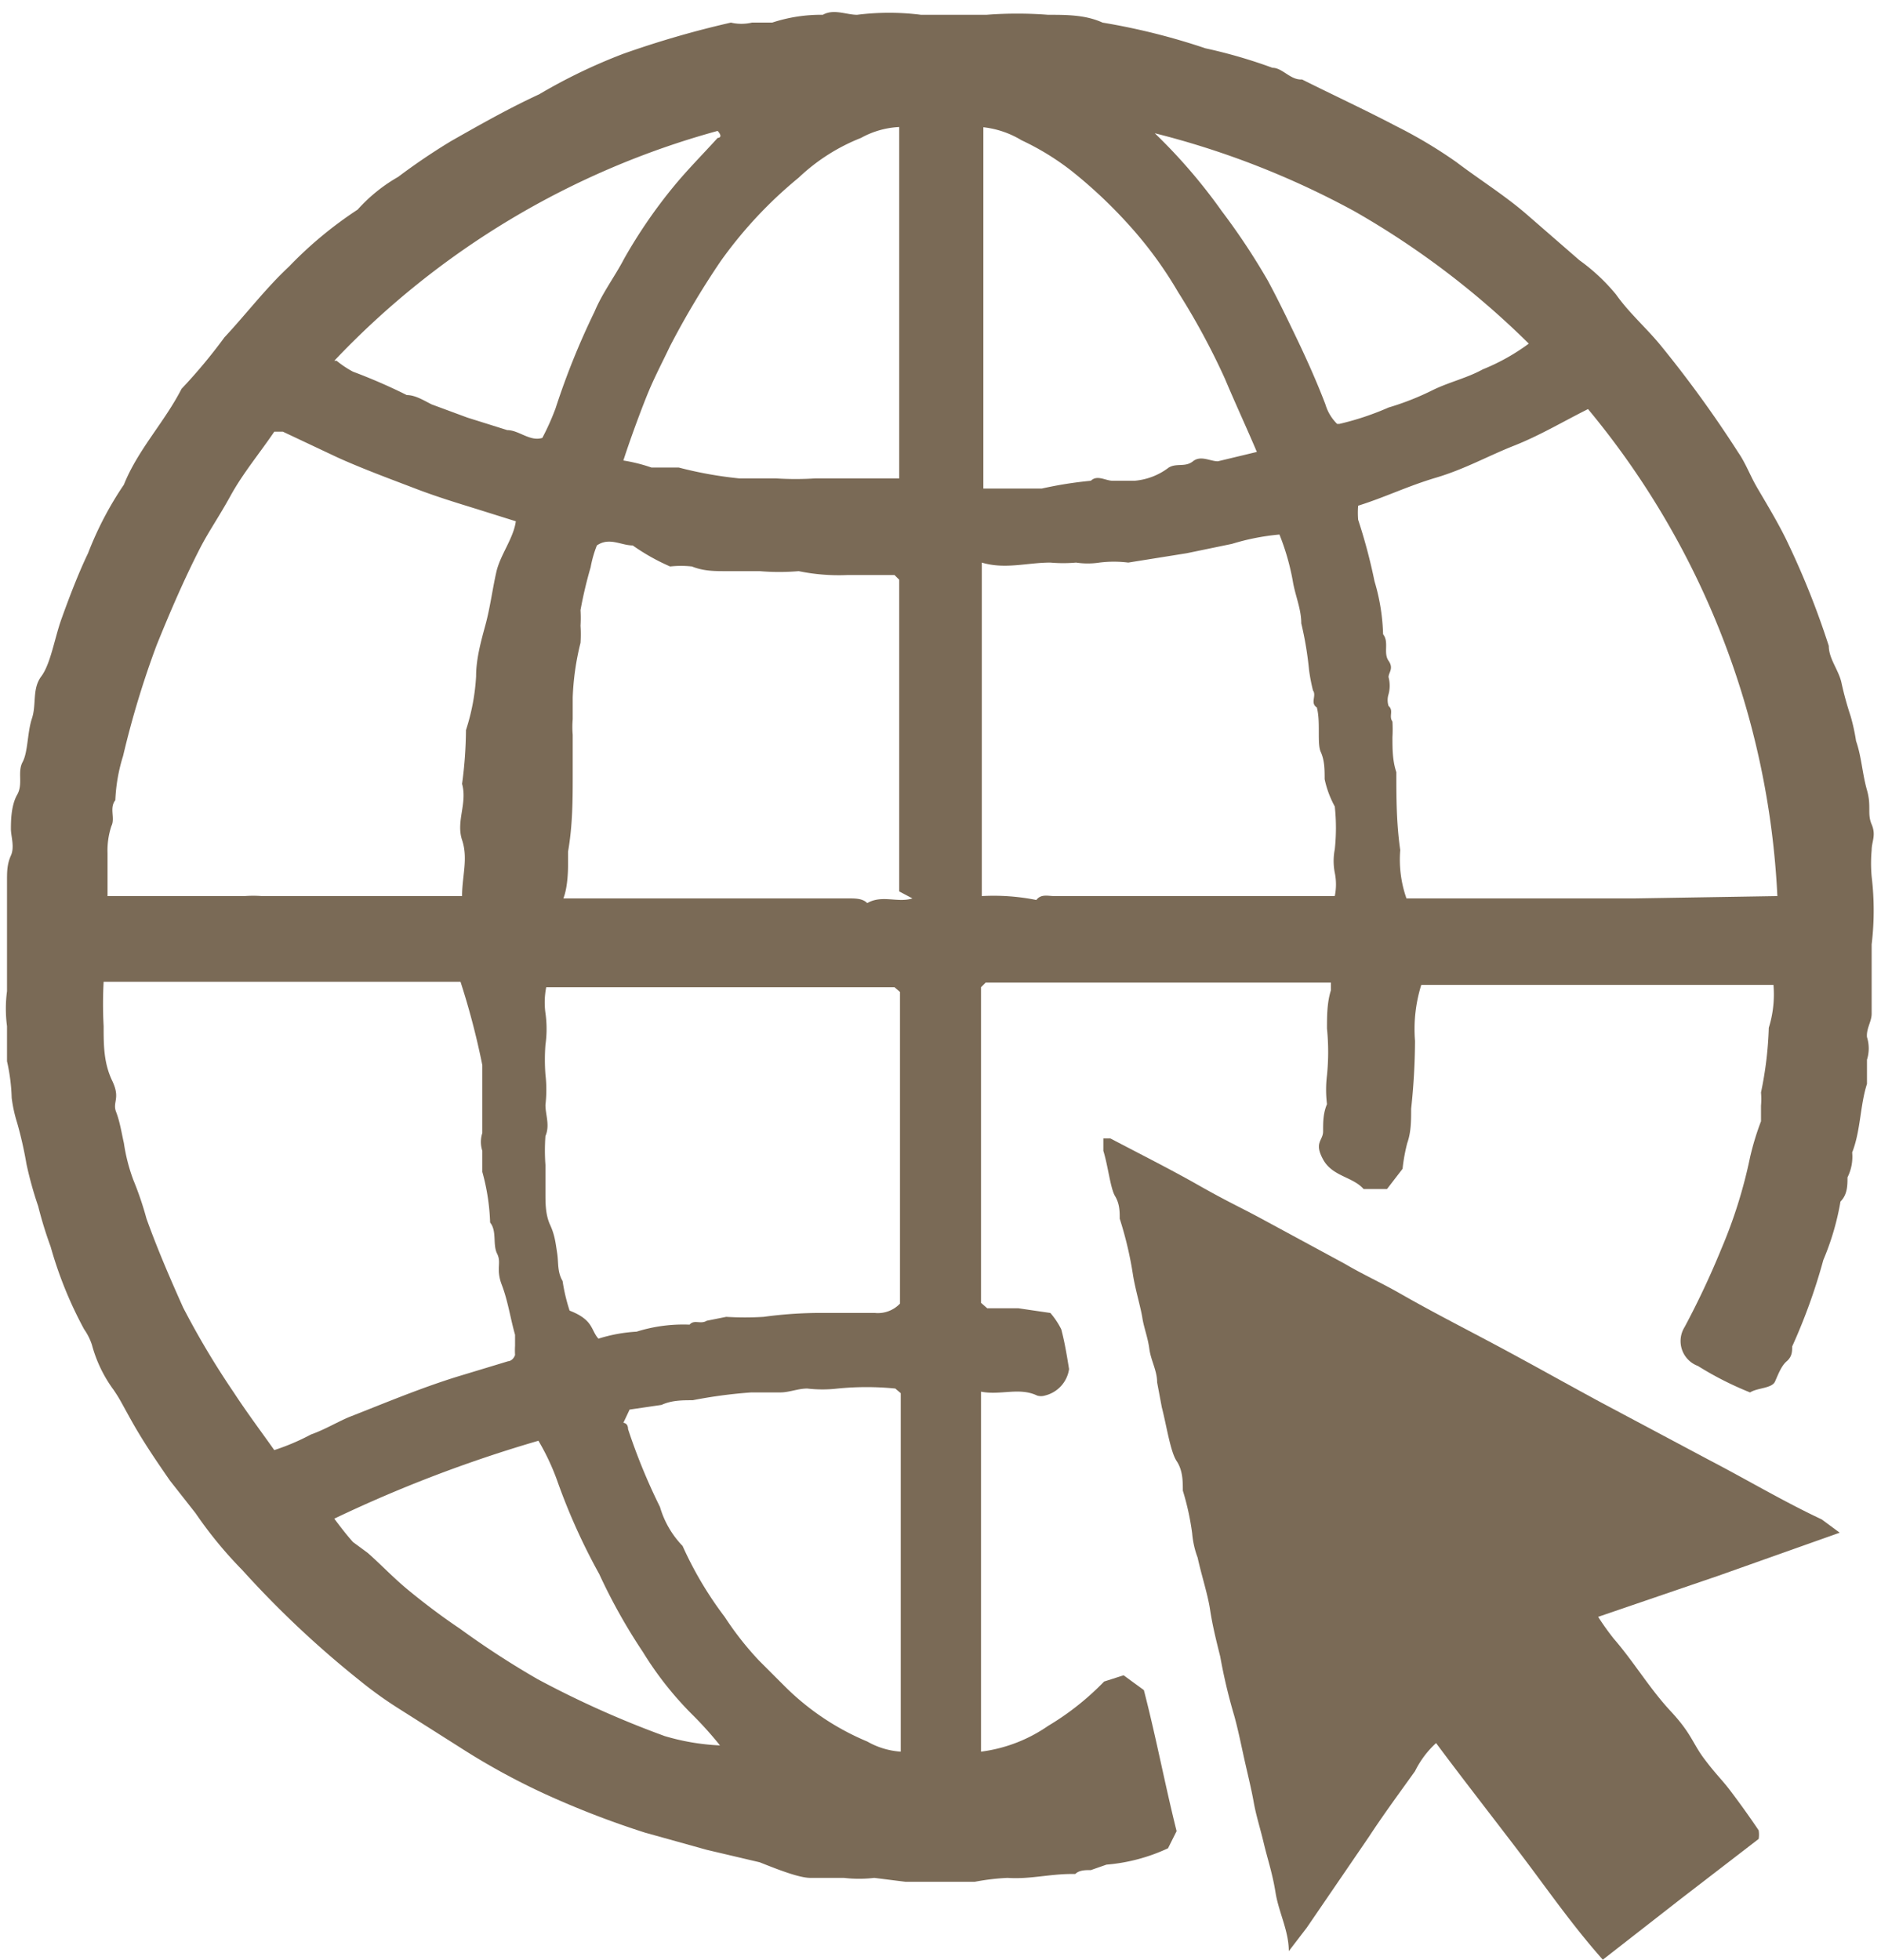
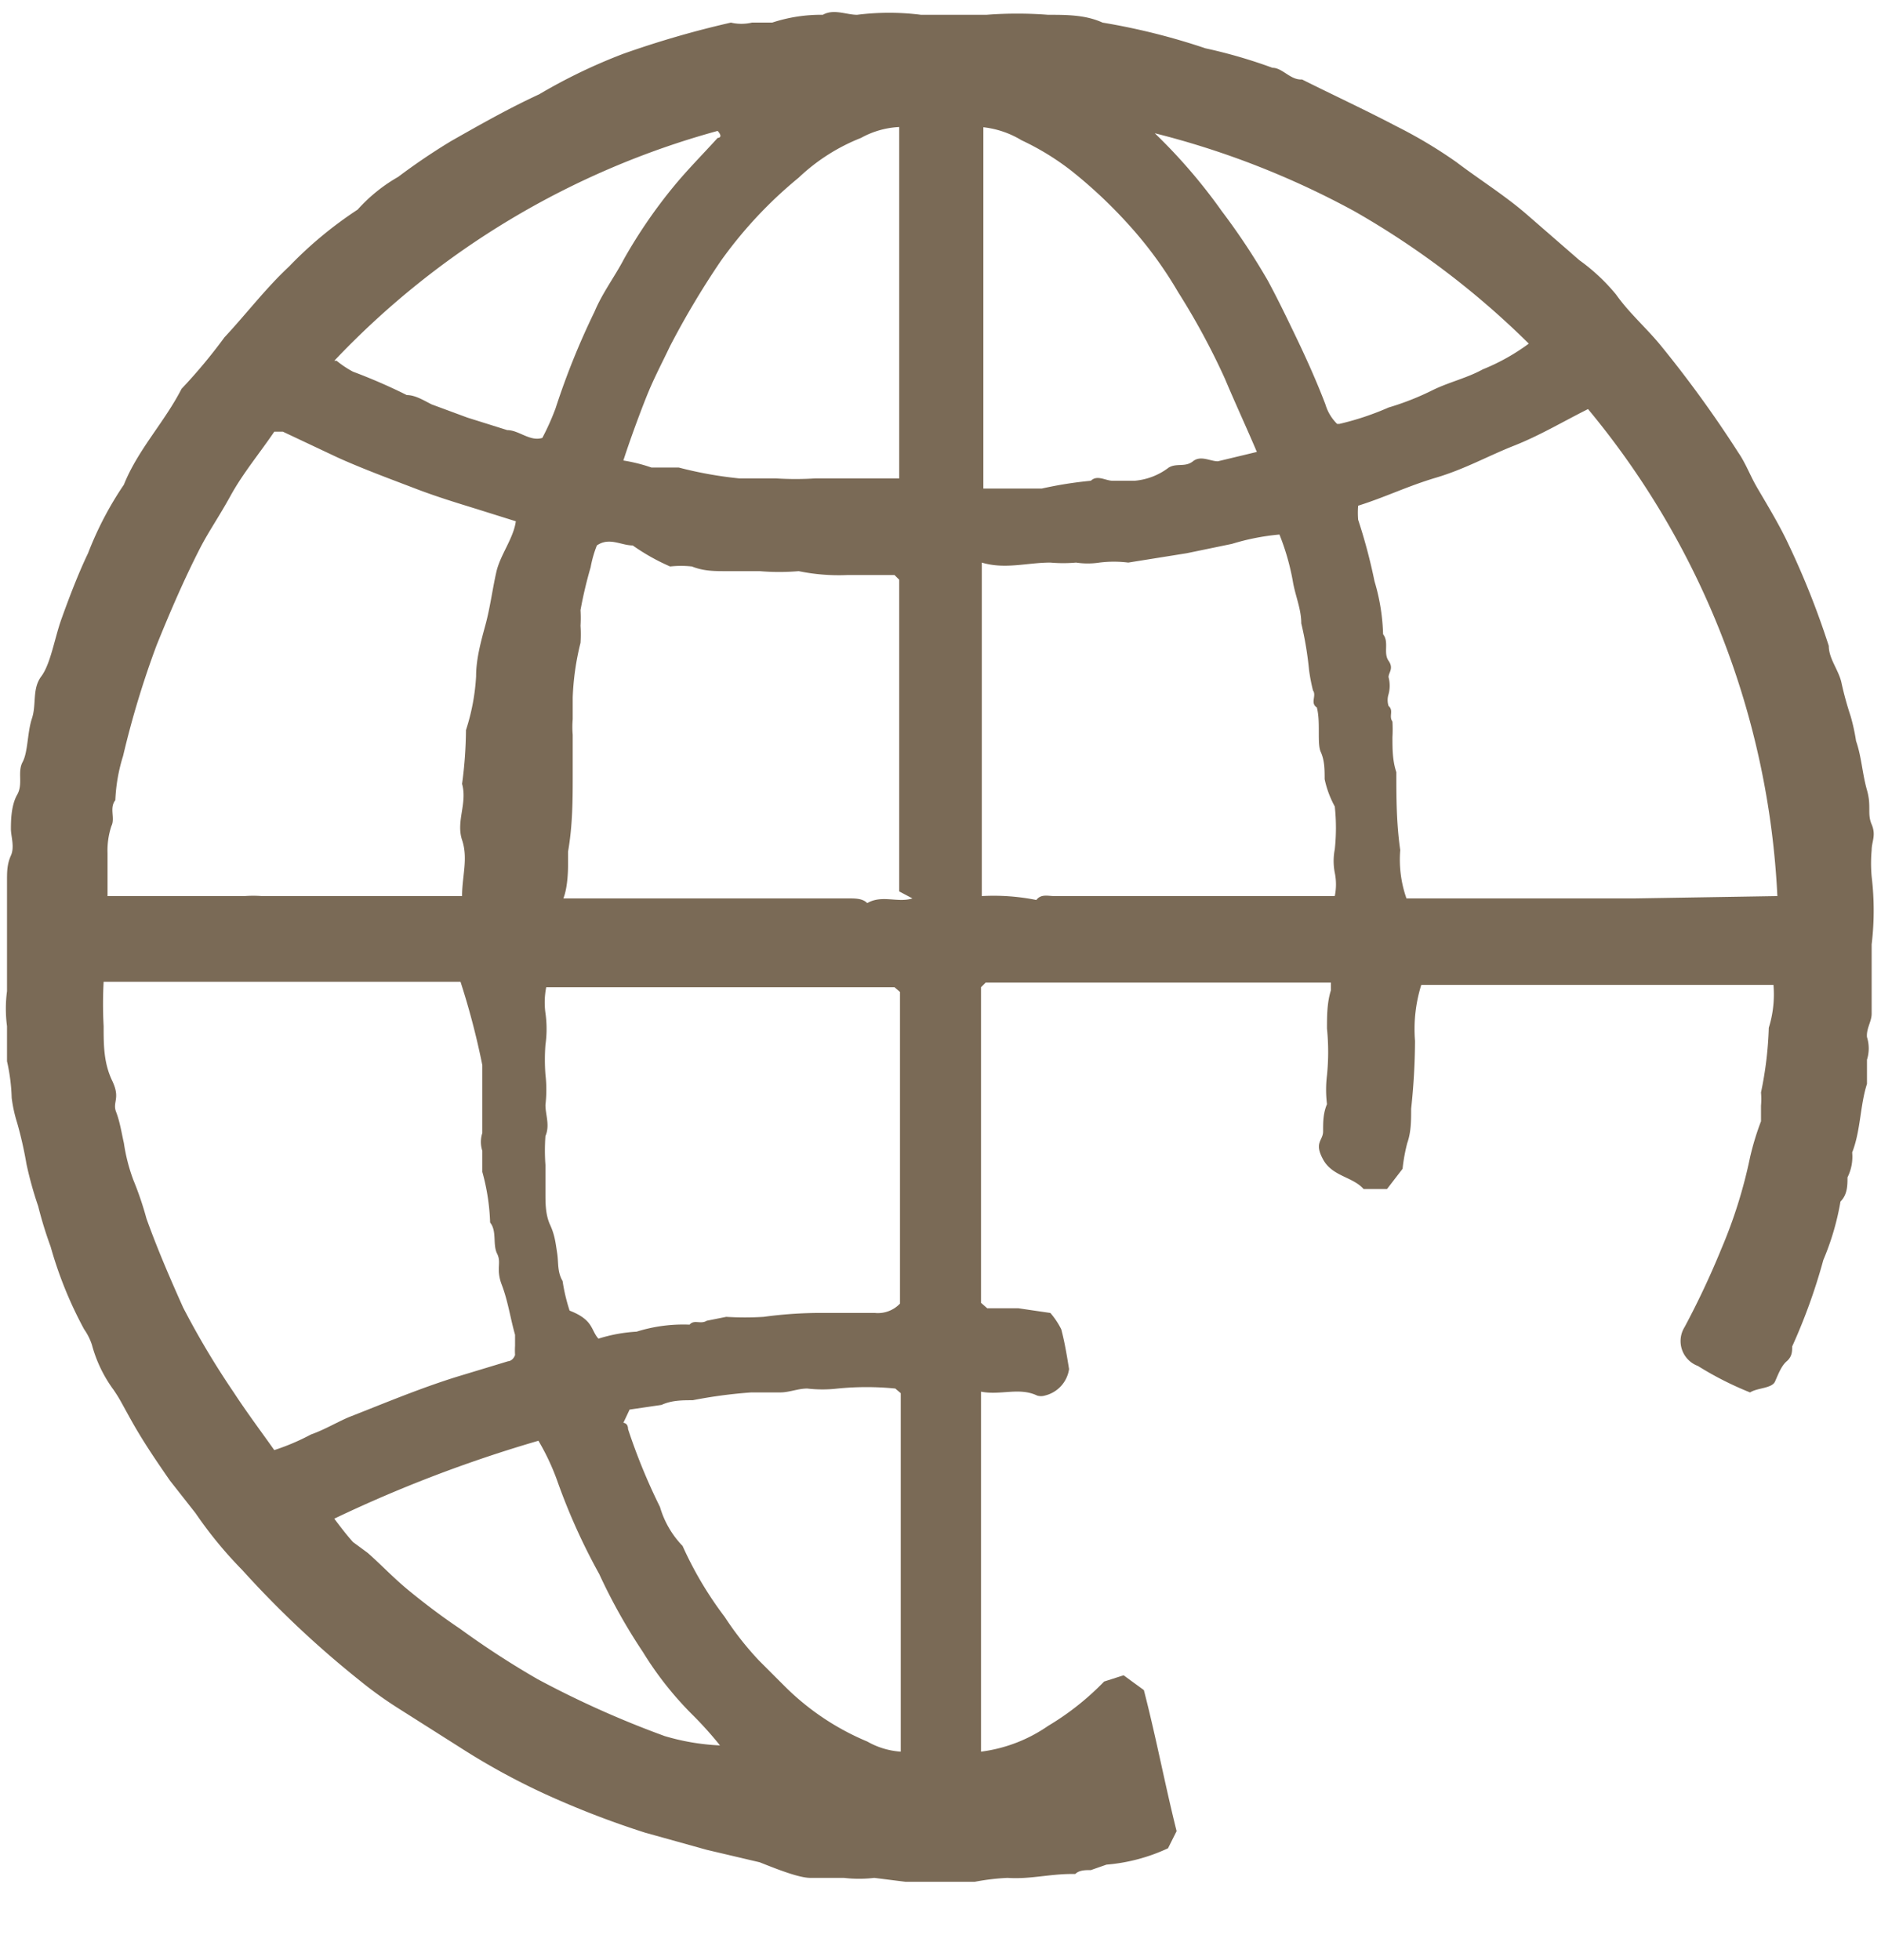
<svg xmlns="http://www.w3.org/2000/svg" width="24.14" height="25.15" viewBox="0 0 24.14 25.15">
  <g id="圖層_2" data-name="圖層 2">
    <g id="文">
      <g>
-         <path d="M22.46,17.87a4.2,4.2,0,0,1-.67-.34.34.34,0,0,1-.17-.5,10.71,10.71,0,0,0,.47-1,6.21,6.21,0,0,0,.37-1.18,3.5,3.5,0,0,1,.14-.46c0-.06,0-.13,0-.2a1,1,0,0,0,0-.17,4.7,4.7,0,0,0,.1-.83,1.44,1.44,0,0,0,.06-.55H18.24a1.9,1.9,0,0,0-.08.72,8.46,8.46,0,0,1-.05.87c0,.15,0,.3-.05.44A2.23,2.23,0,0,0,18,15l-.2.26H17.5c-.14-.16-.4-.16-.52-.38s0-.24,0-.36,0-.23.05-.35a1.51,1.51,0,0,1,0-.37,3,3,0,0,0,0-.6c0-.16,0-.33.05-.49v-.1H12.65l-.06.06v4.05l.08.07h.4l.41.06a1,1,0,0,1,.14.21c.05.19.08.39.1.51a.41.41,0,0,1-.31.34.17.17,0,0,1-.1,0c-.23-.11-.47,0-.72-.05v4.62a1.94,1.94,0,0,0,.86-.33,3.48,3.48,0,0,0,.72-.57l.25-.08.26.19c.16.62.27,1.21.42,1.81l-.11.22a2.31,2.31,0,0,1-.79.21L14,24c-.07,0-.15,0-.2.05h-.05c-.28,0-.54.07-.82.05a3,3,0,0,0-.42.05h-.89l-.4-.05a1.68,1.68,0,0,1-.39,0c-.15,0-.29,0-.43,0S10,24,9.75,23.9l-.68-.16-.79-.22a11.54,11.54,0,0,1-1.16-.44,8.85,8.85,0,0,1-1.21-.65l-.82-.52a5.09,5.09,0,0,1-.47-.34,12.69,12.69,0,0,1-1.51-1.42,5.3,5.3,0,0,1-.6-.73L2.18,19c-.18-.26-.35-.51-.5-.78s-.14-.26-.22-.38a1.73,1.73,0,0,1-.28-.58.75.75,0,0,0-.1-.2A5.12,5.12,0,0,1,.65,16a5.16,5.16,0,0,1-.16-.52,4.77,4.77,0,0,1-.15-.54,5,5,0,0,0-.12-.53,1.83,1.83,0,0,1-.07-.32,2.42,2.42,0,0,0-.06-.47c0-.16,0-.31,0-.45a1.71,1.71,0,0,1,0-.45V11.3c0-.11,0-.21.05-.32s0-.25,0-.34,0-.3.08-.44,0-.29.07-.42.06-.38.12-.56,0-.38.12-.54.17-.49.26-.74.21-.57.34-.84a4.34,4.34,0,0,1,.46-.88l0,0c.18-.45.52-.8.74-1.23a6.87,6.87,0,0,0,.55-.66c.28-.3.53-.63.83-.91a5.09,5.09,0,0,1,.88-.73,2.09,2.09,0,0,1,.52-.42,8.09,8.09,0,0,1,.68-.46c.37-.21.74-.42,1.13-.6A7.06,7.06,0,0,1,8,.69,12.33,12.33,0,0,1,9.38.29a.59.59,0,0,0,.27,0c.09,0,.17,0,.26,0a2,2,0,0,1,.65-.1c.14-.08.3,0,.44,0a3.25,3.25,0,0,1,.82,0h.84a5.16,5.16,0,0,1,.79,0c.24,0,.48,0,.7.1a8.49,8.49,0,0,1,1.32.33,6.5,6.5,0,0,1,.86.25c.13,0,.23.16.38.15.4.2.81.39,1.21.6a6,6,0,0,1,.77.46c.29.22.61.42.89.66l.69.6a2.47,2.47,0,0,1,.47.44c.17.24.39.43.57.65a14.87,14.87,0,0,1,1,1.38c.09.13.15.29.23.43s.29.48.41.74a10.5,10.5,0,0,1,.52,1.31c0,.16.12.3.16.46a4.16,4.16,0,0,0,.12.44,2.55,2.55,0,0,1,.07.32c.07.2.08.42.14.63s0,.3.06.44,0,.22,0,.33a1.9,1.9,0,0,0,0,.34,3.63,3.63,0,0,1,0,.87c0,.3,0,.59,0,.89,0,.1-.07.19-.06.3a.48.48,0,0,1,0,.29c0,.1,0,.21,0,.31-.09.28-.08.6-.19.88a.59.59,0,0,1-.06.32c0,.1,0,.22-.09.31a3.38,3.38,0,0,1-.22.75A7.41,7.41,0,0,1,23,17.28c0,.06,0,.13-.07.19s-.11.17-.15.26S22.55,17.81,22.46,17.87ZM9.24,22.4h0l0,0h0s0,0,0,0A4.69,4.69,0,0,0,8.88,22a4.35,4.35,0,0,1-.63-.8,7.3,7.3,0,0,1-.56-1A7.91,7.91,0,0,1,7.15,19a3,3,0,0,0-.24-.51,17.21,17.21,0,0,0-2.62,1c.09.12.16.21.24.3l.19.14c.17.15.32.31.5.46s.44.35.68.51a11.12,11.12,0,0,0,1,.65,12.48,12.48,0,0,0,1.63.73A2.93,2.93,0,0,0,9.24,22.4ZM22.81,11.5a10.57,10.57,0,0,0-2.43-6.25c-.32.16-.62.34-.95.47s-.63.3-1,.41-.65.25-1,.36a1.13,1.13,0,0,0,0,.18,7.06,7.06,0,0,1,.21.79,2.61,2.61,0,0,1,.11.68c.08.1,0,.24.07.34s0,.15,0,.21a.42.42,0,0,1,0,.22.25.25,0,0,0,0,.15c.07.06,0,.13.05.2a1.77,1.77,0,0,1,0,.2c0,.15,0,.3.05.45,0,.32,0,.65.05,1a1.5,1.5,0,0,0,.08.62h2.45l.24,0,.23,0ZM5.91,12.6H1.33a5.27,5.27,0,0,0,0,.57c0,.24,0,.47.11.7s0,.27.05.4.07.27.1.4a2.31,2.31,0,0,0,.12.47,4.2,4.2,0,0,1,.17.5c.14.39.3.76.47,1.14A10.58,10.58,0,0,0,3,17.87c.17.26.35.5.52.74a2.89,2.89,0,0,0,.47-.2c.17-.06.32-.15.48-.22.46-.18.91-.37,1.39-.52l.66-.2s.06,0,.09-.08a1,1,0,0,1,0-.12c0-.05,0-.09,0-.14-.06-.21-.09-.43-.17-.64s0-.28-.06-.4,0-.29-.09-.4a2.76,2.76,0,0,0-.1-.65c0-.09,0-.19,0-.27a.37.37,0,0,1,0-.23c0-.09,0-.17,0-.25s0-.42,0-.62A9.61,9.61,0,0,0,5.91,12.6Zm.71-5.91-.51-.16c-.26-.08-.52-.16-.78-.26s-.67-.25-1-.4l-.7-.33s-.07,0-.11,0c-.19.28-.4.53-.56.82s-.27.44-.39.67c-.21.41-.39.83-.56,1.25A11.77,11.77,0,0,0,1.58,9.7a2.2,2.2,0,0,0-.1.57c-.08.1,0,.23-.05.33a1,1,0,0,0-.05.35s0,.05,0,.07,0,.31,0,.48H3.14a1.46,1.46,0,0,1,.22,0l.23,0H5.93c0-.26.08-.48,0-.72s.07-.47,0-.72a5.34,5.34,0,0,0,.05-.69,2.71,2.71,0,0,0,.13-.69c0-.22.06-.44.12-.66s.09-.46.14-.68S6.59,6.91,6.62,6.69Zm6.68,4.86c.06-.08.15-.05.23-.05h3.6a.74.74,0,0,0,0-.3.78.78,0,0,1,0-.3,2.55,2.55,0,0,0,0-.55A1.28,1.28,0,0,1,17,10c0-.12,0-.24-.05-.35s0-.38-.05-.57v0c-.09-.06,0-.15-.05-.22a2.38,2.38,0,0,1-.05-.26A4.4,4.4,0,0,0,16.7,8c0-.19-.08-.36-.11-.55a3.06,3.06,0,0,0-.17-.59,3,3,0,0,0-.61.12l-.58.12-.75.12a1.5,1.5,0,0,0-.37,0,1,1,0,0,1-.3,0,1.86,1.86,0,0,1-.33,0c-.3,0-.58.09-.88,0V11.5A2.79,2.79,0,0,1,13.3,11.55ZM7.68,17.18a2,2,0,0,1,.49-.09A2,2,0,0,1,8.85,17c.06-.07.14,0,.22-.05l.25-.05a3.88,3.88,0,0,0,.48,0,5.42,5.42,0,0,1,.81-.05h.62a.39.39,0,0,0,.32-.12v-4l-.07-.06c-.85,0-4.26,0-4.47,0A1,1,0,0,0,7,13a1.46,1.46,0,0,1,0,.41,2.53,2.53,0,0,0,0,.38,1.67,1.67,0,0,1,0,.39c0,.13.06.26,0,.4a2.52,2.52,0,0,0,0,.37c0,.12,0,.25,0,.37s0,.27.06.4.07.23.09.36,0,.24.07.36a2.34,2.34,0,0,0,.09.38C7.62,16.94,7.58,17.07,7.68,17.18Zm3.86-5.74v-4l-.06-.06h-.61a2.56,2.56,0,0,1-.62-.05,2.92,2.92,0,0,1-.5,0c-.13,0-.28,0-.43,0s-.29,0-.44-.06a1.26,1.26,0,0,0-.28,0A2.7,2.7,0,0,1,8.12,7c-.15,0-.3-.11-.46,0a1.47,1.47,0,0,0-.08.28,5.47,5.47,0,0,0-.13.55,1.77,1.77,0,0,1,0,.2,1.74,1.74,0,0,1,0,.22,3.38,3.38,0,0,0-.1.7s0,.06,0,.07,0,.14,0,.21a1.17,1.17,0,0,0,0,.2c0,.17,0,.33,0,.5,0,.32,0,.66-.06,1,0,0,0,.13,0,.17s0,.28-.06.43h3.66c.09,0,.18,0,.24.06.19-.11.39,0,.58-.06ZM8,18.26s.06,0,.06.08a7.62,7.62,0,0,0,.41,1,1.2,1.2,0,0,0,.29.5,4.65,4.65,0,0,0,.54.91,4,4,0,0,0,.44.56l.33.33a3.29,3.29,0,0,0,1.06.71,1,1,0,0,0,.43.13V17.88l-.07-.06a3.72,3.72,0,0,0-.74,0,1.68,1.68,0,0,1-.39,0c-.12,0-.23.05-.35.05s-.25,0-.37,0a6.15,6.15,0,0,0-.75.1c-.13,0-.27,0-.4.06l-.41.06ZM8,5.91A2.09,2.09,0,0,1,8.36,6c.12,0,.25,0,.35,0a5.1,5.1,0,0,0,.78.14c.15,0,.31,0,.47,0a4,4,0,0,0,.5,0c.36,0,.72,0,1.08,0V1.63a1.12,1.12,0,0,0-.49.14,2.48,2.48,0,0,0-.8.51,5.54,5.54,0,0,0-1,1.07,10.81,10.81,0,0,0-.65,1.09c-.09.19-.19.38-.27.57S8.1,5.6,8,5.91Zm4.62-4.28V6.27h.13c.21,0,.41,0,.62,0A5.05,5.05,0,0,1,14,6.17h0c.08-.08.19,0,.28,0l.28,0A.84.84,0,0,0,15,6c.1-.06.21,0,.31-.08s.22,0,.32,0l.5-.12c-.14-.33-.28-.63-.41-.94a9.12,9.12,0,0,0-.6-1.11,5.13,5.13,0,0,0-.62-.85,6.13,6.13,0,0,0-.74-.7,3.34,3.34,0,0,0-.65-.4A1.2,1.2,0,0,0,12.59,1.63Zm-8.3,3a1.28,1.28,0,0,0,.21.14,7.17,7.17,0,0,1,.69.3c.11,0,.22.07.32.12L6,5.36l.51.16c.15,0,.29.15.45.1a3.17,3.17,0,0,0,.17-.38A9.57,9.57,0,0,1,7.63,4c.1-.24.26-.45.38-.68a6.5,6.5,0,0,1,.63-.92c.18-.22.38-.42.57-.63,0,0,.08,0,0-.09A10.64,10.64,0,0,0,4.29,4.63Zm12.87.81a3.58,3.58,0,0,0,.63-.21A3.51,3.51,0,0,0,18.4,5c.21-.1.43-.15.63-.26a2.67,2.67,0,0,0,.59-.33,10.77,10.77,0,0,0-2.24-1.7,10.89,10.89,0,0,0-2.56-1,7.05,7.05,0,0,1,.86,1,8.57,8.57,0,0,1,.59.89c.13.24.25.49.37.74s.26.56.37.85A.58.58,0,0,0,17.16,5.44Z" fill="#7a6a56" />
-         <path d="M23.61,19.67l-1.55.55-1.55.53a3.39,3.39,0,0,0,.2.28c.26.3.46.64.73.93s.28.41.43.61.22.26.32.39.26.35.38.53a.36.36,0,0,1,0,.11l-1,.77-1,.78c-.4-.45-.73-.93-1.08-1.39s-.71-.92-1.06-1.39a1.22,1.22,0,0,0-.27.36c-.2.28-.4.55-.59.84l-.8,1.17-.23.3c0-.26-.13-.5-.17-.75s-.1-.42-.15-.63-.1-.36-.13-.53-.08-.37-.12-.55-.08-.38-.13-.56a7,7,0,0,1-.18-.76c-.05-.2-.1-.4-.13-.6s-.11-.44-.16-.67a1.16,1.16,0,0,1-.07-.31,3.37,3.37,0,0,0-.12-.55c0-.12,0-.26-.08-.38s-.13-.46-.19-.69l-.06-.32c0-.15-.08-.28-.1-.43s-.07-.27-.09-.4-.09-.36-.12-.55a4.69,4.69,0,0,0-.17-.72c0-.09,0-.19-.06-.29s-.09-.39-.15-.58c0,0,0-.1,0-.16l.09,0c.38.2.76.39,1.13.6s.53.28.79.42l1.09.59c.22.13.46.24.69.37.47.27.95.51,1.43.77s.78.43,1.17.64l1.39.74c.48.25.95.53,1.44.76Z" fill="#7a6a56" />
+         <path d="M22.46,17.87a4.2,4.2,0,0,1-.67-.34.34.34,0,0,1-.17-.5,10.71,10.71,0,0,0,.47-1,6.21,6.21,0,0,0,.37-1.18,3.5,3.5,0,0,1,.14-.46c0-.06,0-.13,0-.2a1,1,0,0,0,0-.17,4.7,4.7,0,0,0,.1-.83,1.44,1.44,0,0,0,.06-.55H18.24a1.9,1.9,0,0,0-.08.72,8.46,8.46,0,0,1-.05.87c0,.15,0,.3-.05.44A2.23,2.23,0,0,0,18,15l-.2.26H17.5c-.14-.16-.4-.16-.52-.38s0-.24,0-.36,0-.23.05-.35a1.51,1.51,0,0,1,0-.37,3,3,0,0,0,0-.6c0-.16,0-.33.05-.49v-.1H12.65l-.06.06v4.05l.08.07h.4l.41.06a1,1,0,0,1,.14.21c.05.19.08.39.1.51a.41.41,0,0,1-.31.34.17.17,0,0,1-.1,0c-.23-.11-.47,0-.72-.05v4.62a1.94,1.94,0,0,0,.86-.33,3.48,3.48,0,0,0,.72-.57l.25-.08.26.19c.16.62.27,1.21.42,1.81l-.11.22a2.31,2.31,0,0,1-.79.21L14,24c-.07,0-.15,0-.2.05h-.05c-.28,0-.54.07-.82.05a3,3,0,0,0-.42.05h-.89l-.4-.05a1.68,1.68,0,0,1-.39,0c-.15,0-.29,0-.43,0S10,24,9.75,23.9l-.68-.16-.79-.22a11.54,11.54,0,0,1-1.16-.44,8.85,8.85,0,0,1-1.21-.65l-.82-.52a5.09,5.09,0,0,1-.47-.34,12.69,12.69,0,0,1-1.51-1.42,5.3,5.3,0,0,1-.6-.73L2.18,19c-.18-.26-.35-.51-.5-.78s-.14-.26-.22-.38a1.73,1.73,0,0,1-.28-.58.75.75,0,0,0-.1-.2A5.12,5.12,0,0,1,.65,16a5.16,5.16,0,0,1-.16-.52,4.77,4.77,0,0,1-.15-.54,5,5,0,0,0-.12-.53,1.83,1.83,0,0,1-.07-.32,2.42,2.42,0,0,0-.06-.47c0-.16,0-.31,0-.45a1.71,1.71,0,0,1,0-.45V11.3c0-.11,0-.21.05-.32s0-.25,0-.34,0-.3.08-.44,0-.29.07-.42.06-.38.12-.56,0-.38.12-.54.17-.49.26-.74.21-.57.34-.84a4.34,4.34,0,0,1,.46-.88l0,0c.18-.45.52-.8.74-1.23a6.87,6.87,0,0,0,.55-.66c.28-.3.53-.63.83-.91a5.09,5.09,0,0,1,.88-.73,2.09,2.09,0,0,1,.52-.42,8.09,8.09,0,0,1,.68-.46c.37-.21.74-.42,1.13-.6A7.06,7.06,0,0,1,8,.69,12.33,12.33,0,0,1,9.38.29a.59.59,0,0,0,.27,0c.09,0,.17,0,.26,0a2,2,0,0,1,.65-.1c.14-.08.3,0,.44,0a3.25,3.25,0,0,1,.82,0h.84a5.16,5.16,0,0,1,.79,0c.24,0,.48,0,.7.1a8.49,8.49,0,0,1,1.32.33,6.5,6.5,0,0,1,.86.25c.13,0,.23.16.38.15.4.2.81.39,1.21.6a6,6,0,0,1,.77.46c.29.22.61.42.89.66l.69.6a2.47,2.47,0,0,1,.47.44c.17.24.39.43.57.65a14.87,14.87,0,0,1,1,1.38c.09.13.15.29.23.43s.29.48.41.74a10.5,10.5,0,0,1,.52,1.31c0,.16.12.3.16.46a4.16,4.16,0,0,0,.12.44,2.55,2.55,0,0,1,.07.32c.07.2.08.42.14.63s0,.3.06.44,0,.22,0,.33a1.9,1.9,0,0,0,0,.34,3.63,3.63,0,0,1,0,.87c0,.3,0,.59,0,.89,0,.1-.07.19-.06.3a.48.48,0,0,1,0,.29c0,.1,0,.21,0,.31-.09.28-.08.6-.19.88a.59.59,0,0,1-.06.32c0,.1,0,.22-.09.31a3.38,3.38,0,0,1-.22.75A7.41,7.41,0,0,1,23,17.28c0,.06,0,.13-.07.19s-.11.17-.15.26S22.55,17.81,22.46,17.87ZM9.24,22.4h0l0,0h0s0,0,0,0A4.69,4.69,0,0,0,8.88,22a4.35,4.35,0,0,1-.63-.8,7.3,7.3,0,0,1-.56-1A7.91,7.91,0,0,1,7.15,19a3,3,0,0,0-.24-.51,17.21,17.21,0,0,0-2.62,1c.09.12.16.21.24.3l.19.14c.17.15.32.31.5.46s.44.35.68.51a11.12,11.12,0,0,0,1,.65,12.48,12.48,0,0,0,1.63.73A2.93,2.93,0,0,0,9.24,22.4ZM22.81,11.5a10.57,10.57,0,0,0-2.43-6.25c-.32.16-.62.34-.95.47s-.63.3-1,.41-.65.25-1,.36a1.13,1.13,0,0,0,0,.18,7.06,7.06,0,0,1,.21.79,2.61,2.61,0,0,1,.11.68c.08.1,0,.24.07.34s0,.15,0,.21a.42.42,0,0,1,0,.22.25.25,0,0,0,0,.15c.07.06,0,.13.05.2a1.77,1.77,0,0,1,0,.2c0,.15,0,.3.05.45,0,.32,0,.65.05,1a1.5,1.5,0,0,0,.08.62h2.45l.24,0,.23,0ZM5.91,12.6H1.33a5.27,5.27,0,0,0,0,.57c0,.24,0,.47.11.7s0,.27.05.4.07.27.1.4a2.31,2.31,0,0,0,.12.47,4.2,4.2,0,0,1,.17.5c.14.39.3.76.47,1.14A10.58,10.58,0,0,0,3,17.87c.17.26.35.5.52.74a2.89,2.89,0,0,0,.47-.2c.17-.06.32-.15.48-.22.46-.18.91-.37,1.39-.52l.66-.2s.06,0,.09-.08a1,1,0,0,1,0-.12c0-.05,0-.09,0-.14-.06-.21-.09-.43-.17-.64s0-.28-.06-.4,0-.29-.09-.4a2.76,2.76,0,0,0-.1-.65c0-.09,0-.19,0-.27a.37.37,0,0,1,0-.23c0-.09,0-.17,0-.25s0-.42,0-.62A9.61,9.61,0,0,0,5.91,12.6Zm.71-5.91-.51-.16c-.26-.08-.52-.16-.78-.26s-.67-.25-1-.4l-.7-.33s-.07,0-.11,0c-.19.28-.4.53-.56.82s-.27.44-.39.67c-.21.41-.39.83-.56,1.25A11.77,11.77,0,0,0,1.58,9.7a2.2,2.2,0,0,0-.1.57c-.08.1,0,.23-.05.33a1,1,0,0,0-.05.35s0,.05,0,.07,0,.31,0,.48H3.14a1.46,1.46,0,0,1,.22,0l.23,0H5.93c0-.26.08-.48,0-.72s.07-.47,0-.72a5.34,5.34,0,0,0,.05-.69,2.71,2.71,0,0,0,.13-.69c0-.22.06-.44.12-.66s.09-.46.14-.68S6.59,6.91,6.62,6.69Zm6.68,4.86c.06-.08.15-.05.23-.05h3.6a.74.74,0,0,0,0-.3.78.78,0,0,1,0-.3,2.55,2.55,0,0,0,0-.55A1.28,1.28,0,0,1,17,10c0-.12,0-.24-.05-.35s0-.38-.05-.57c-.09-.06,0-.15-.05-.22a2.38,2.38,0,0,1-.05-.26A4.4,4.4,0,0,0,16.7,8c0-.19-.08-.36-.11-.55a3.06,3.06,0,0,0-.17-.59,3,3,0,0,0-.61.12l-.58.12-.75.12a1.5,1.5,0,0,0-.37,0,1,1,0,0,1-.3,0,1.86,1.86,0,0,1-.33,0c-.3,0-.58.09-.88,0V11.5A2.79,2.79,0,0,1,13.3,11.55ZM7.68,17.18a2,2,0,0,1,.49-.09A2,2,0,0,1,8.85,17c.06-.07.14,0,.22-.05l.25-.05a3.88,3.88,0,0,0,.48,0,5.42,5.42,0,0,1,.81-.05h.62a.39.39,0,0,0,.32-.12v-4l-.07-.06c-.85,0-4.26,0-4.47,0A1,1,0,0,0,7,13a1.46,1.46,0,0,1,0,.41,2.53,2.53,0,0,0,0,.38,1.67,1.67,0,0,1,0,.39c0,.13.06.26,0,.4a2.52,2.52,0,0,0,0,.37c0,.12,0,.25,0,.37s0,.27.06.4.07.23.09.36,0,.24.07.36a2.34,2.34,0,0,0,.09.38C7.62,16.94,7.58,17.07,7.68,17.18Zm3.86-5.74v-4l-.06-.06h-.61a2.56,2.56,0,0,1-.62-.05,2.92,2.92,0,0,1-.5,0c-.13,0-.28,0-.43,0s-.29,0-.44-.06a1.26,1.26,0,0,0-.28,0A2.7,2.7,0,0,1,8.12,7c-.15,0-.3-.11-.46,0a1.47,1.47,0,0,0-.08.28,5.47,5.47,0,0,0-.13.55,1.77,1.77,0,0,1,0,.2,1.74,1.74,0,0,1,0,.22,3.38,3.38,0,0,0-.1.7s0,.06,0,.07,0,.14,0,.21a1.17,1.17,0,0,0,0,.2c0,.17,0,.33,0,.5,0,.32,0,.66-.06,1,0,0,0,.13,0,.17s0,.28-.06.43h3.66c.09,0,.18,0,.24.06.19-.11.39,0,.58-.06ZM8,18.26s.06,0,.06.08a7.62,7.62,0,0,0,.41,1,1.2,1.2,0,0,0,.29.5,4.65,4.65,0,0,0,.54.91,4,4,0,0,0,.44.56l.33.33a3.29,3.29,0,0,0,1.06.71,1,1,0,0,0,.43.13V17.88l-.07-.06a3.72,3.72,0,0,0-.74,0,1.68,1.68,0,0,1-.39,0c-.12,0-.23.05-.35.05s-.25,0-.37,0a6.15,6.15,0,0,0-.75.1c-.13,0-.27,0-.4.06l-.41.06ZM8,5.91A2.09,2.09,0,0,1,8.36,6c.12,0,.25,0,.35,0a5.1,5.1,0,0,0,.78.14c.15,0,.31,0,.47,0a4,4,0,0,0,.5,0c.36,0,.72,0,1.08,0V1.63a1.12,1.12,0,0,0-.49.14,2.48,2.48,0,0,0-.8.51,5.54,5.54,0,0,0-1,1.07,10.81,10.81,0,0,0-.65,1.09c-.09.19-.19.38-.27.57S8.1,5.6,8,5.91Zm4.62-4.28V6.27h.13c.21,0,.41,0,.62,0A5.05,5.05,0,0,1,14,6.17h0c.08-.08.19,0,.28,0l.28,0A.84.84,0,0,0,15,6c.1-.06.21,0,.31-.08s.22,0,.32,0l.5-.12c-.14-.33-.28-.63-.41-.94a9.12,9.12,0,0,0-.6-1.11,5.13,5.13,0,0,0-.62-.85,6.13,6.13,0,0,0-.74-.7,3.34,3.34,0,0,0-.65-.4A1.2,1.2,0,0,0,12.59,1.63Zm-8.3,3a1.28,1.28,0,0,0,.21.14,7.17,7.17,0,0,1,.69.3c.11,0,.22.07.32.12L6,5.36l.51.16c.15,0,.29.15.45.1a3.17,3.17,0,0,0,.17-.38A9.57,9.57,0,0,1,7.63,4c.1-.24.26-.45.38-.68a6.5,6.5,0,0,1,.63-.92c.18-.22.38-.42.57-.63,0,0,.08,0,0-.09A10.64,10.64,0,0,0,4.29,4.63Zm12.87.81a3.58,3.58,0,0,0,.63-.21A3.51,3.51,0,0,0,18.4,5c.21-.1.43-.15.63-.26a2.67,2.67,0,0,0,.59-.33,10.77,10.77,0,0,0-2.24-1.7,10.89,10.89,0,0,0-2.56-1,7.05,7.05,0,0,1,.86,1,8.57,8.57,0,0,1,.59.89c.13.24.25.49.37.74s.26.56.37.85A.58.58,0,0,0,17.16,5.44Z" fill="#7a6a56" />
      </g>
    </g>
  </g>
</svg>